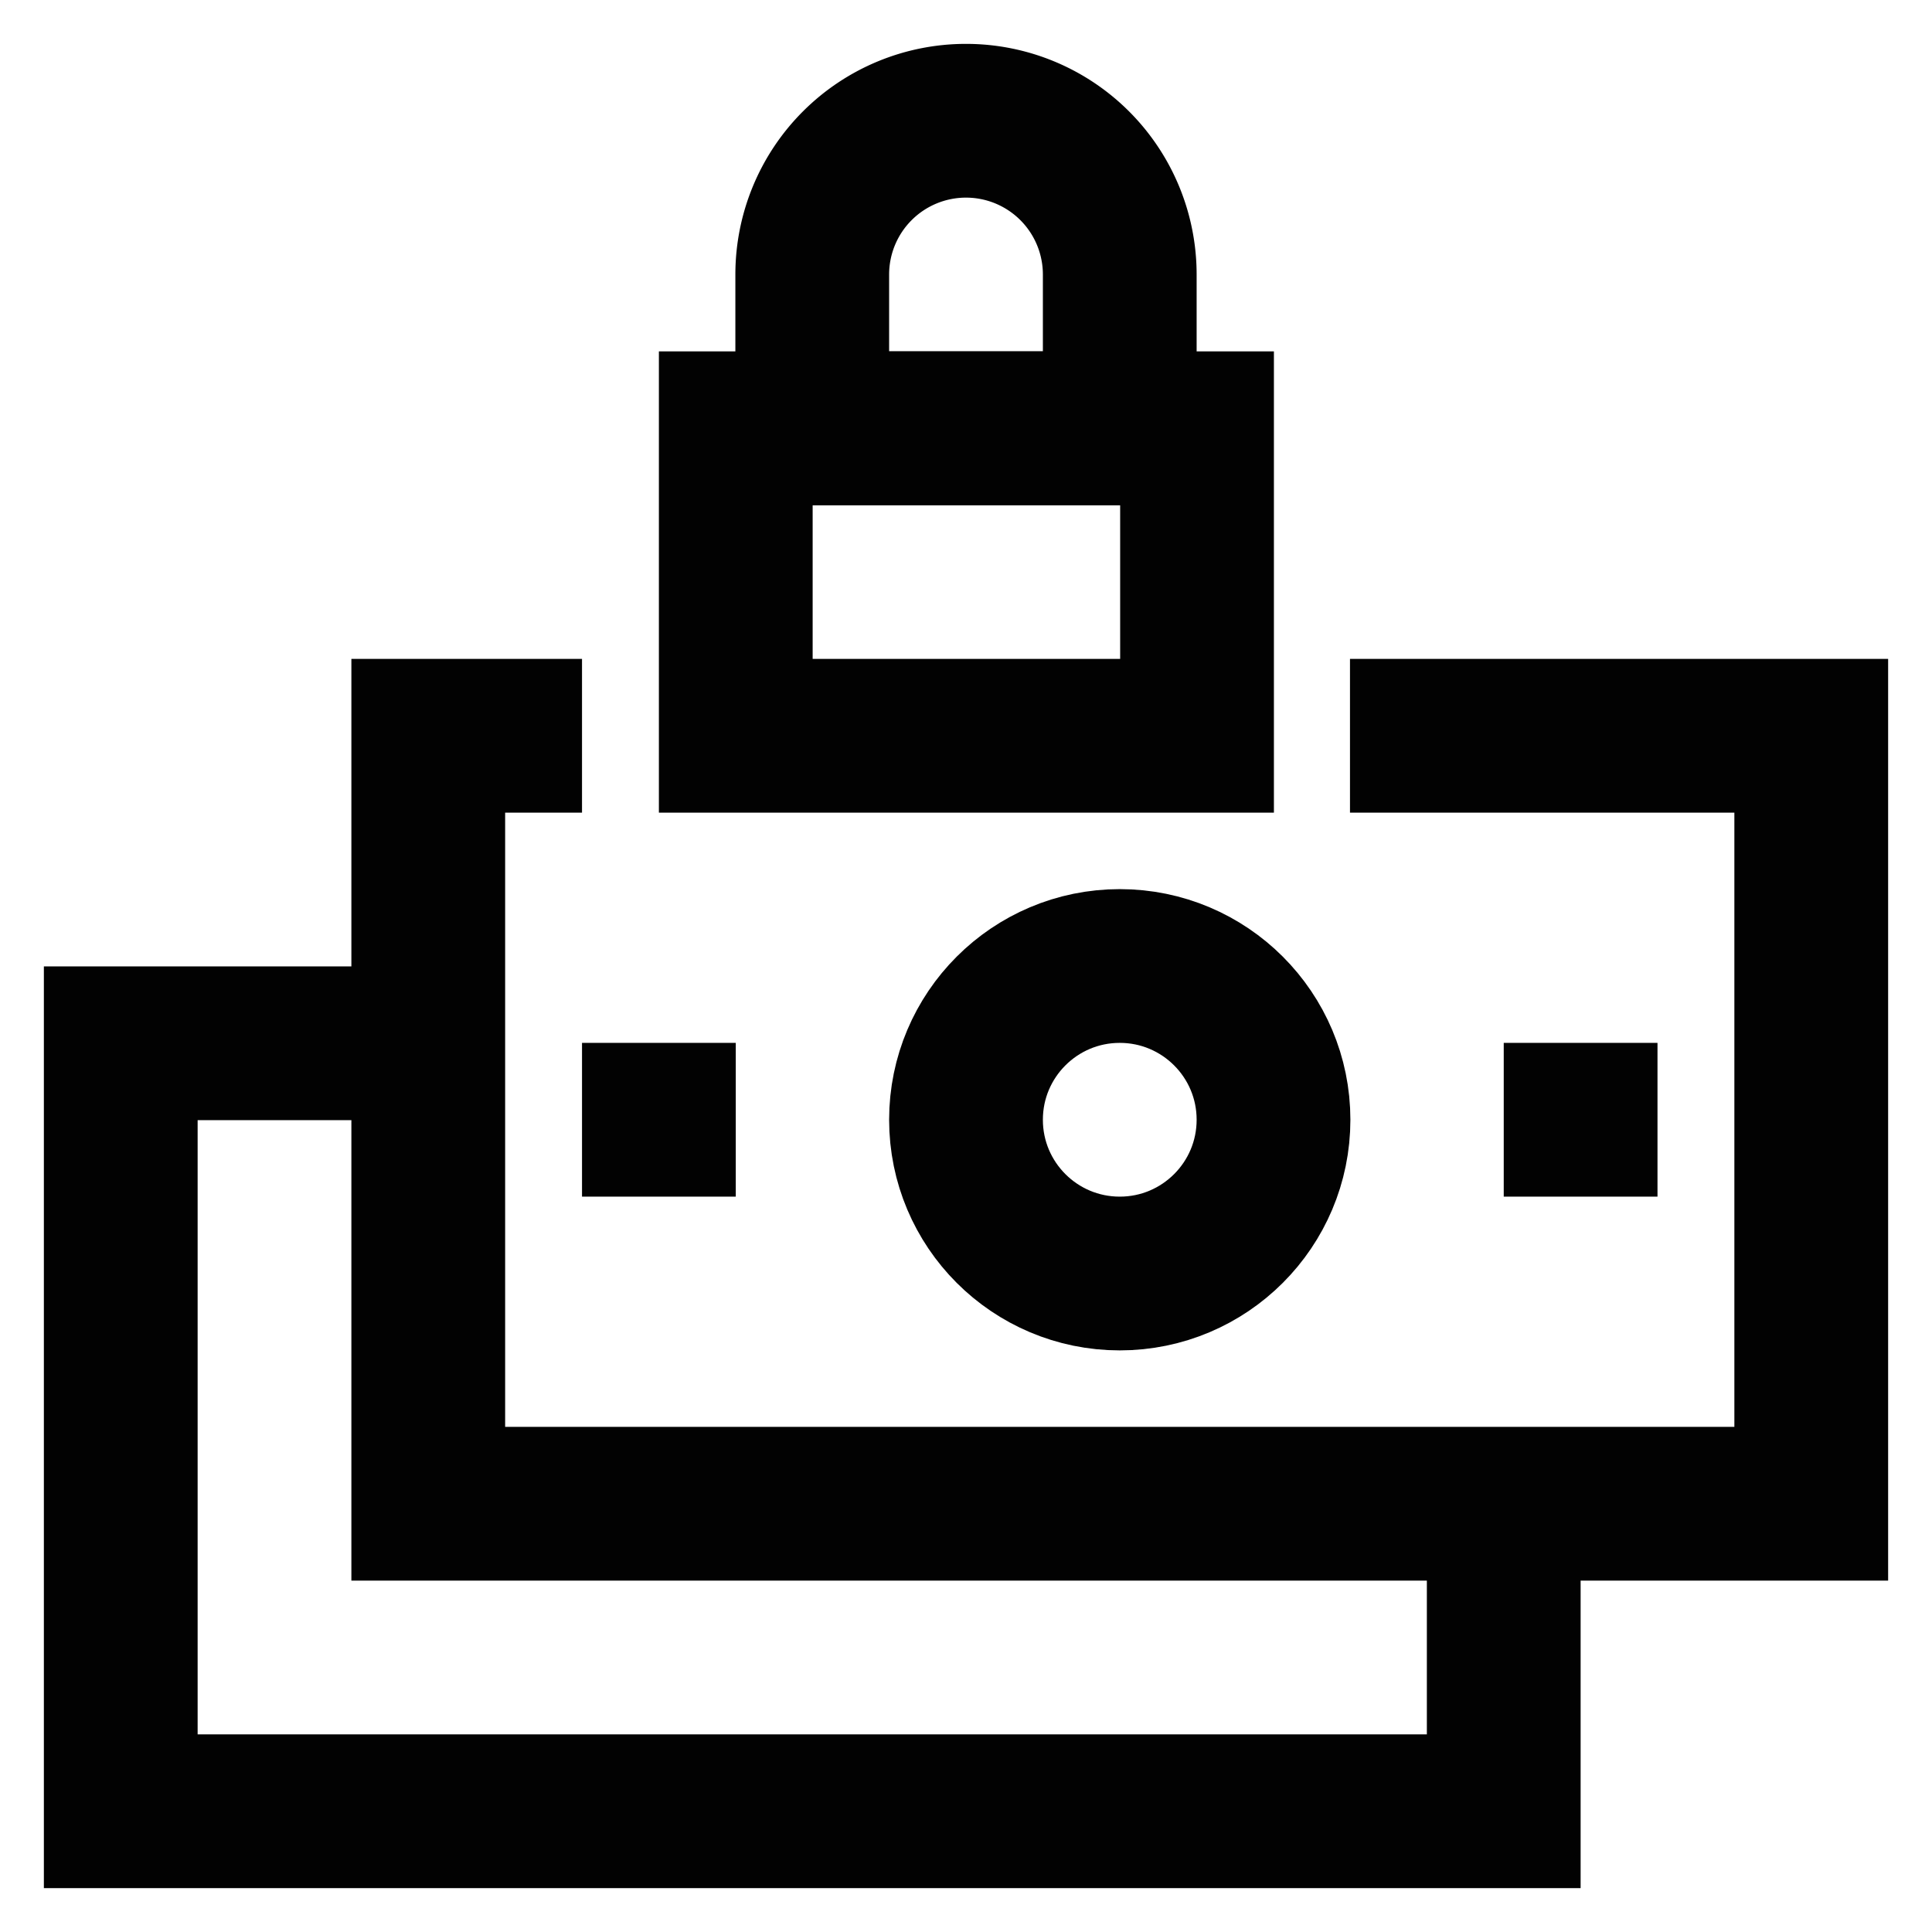
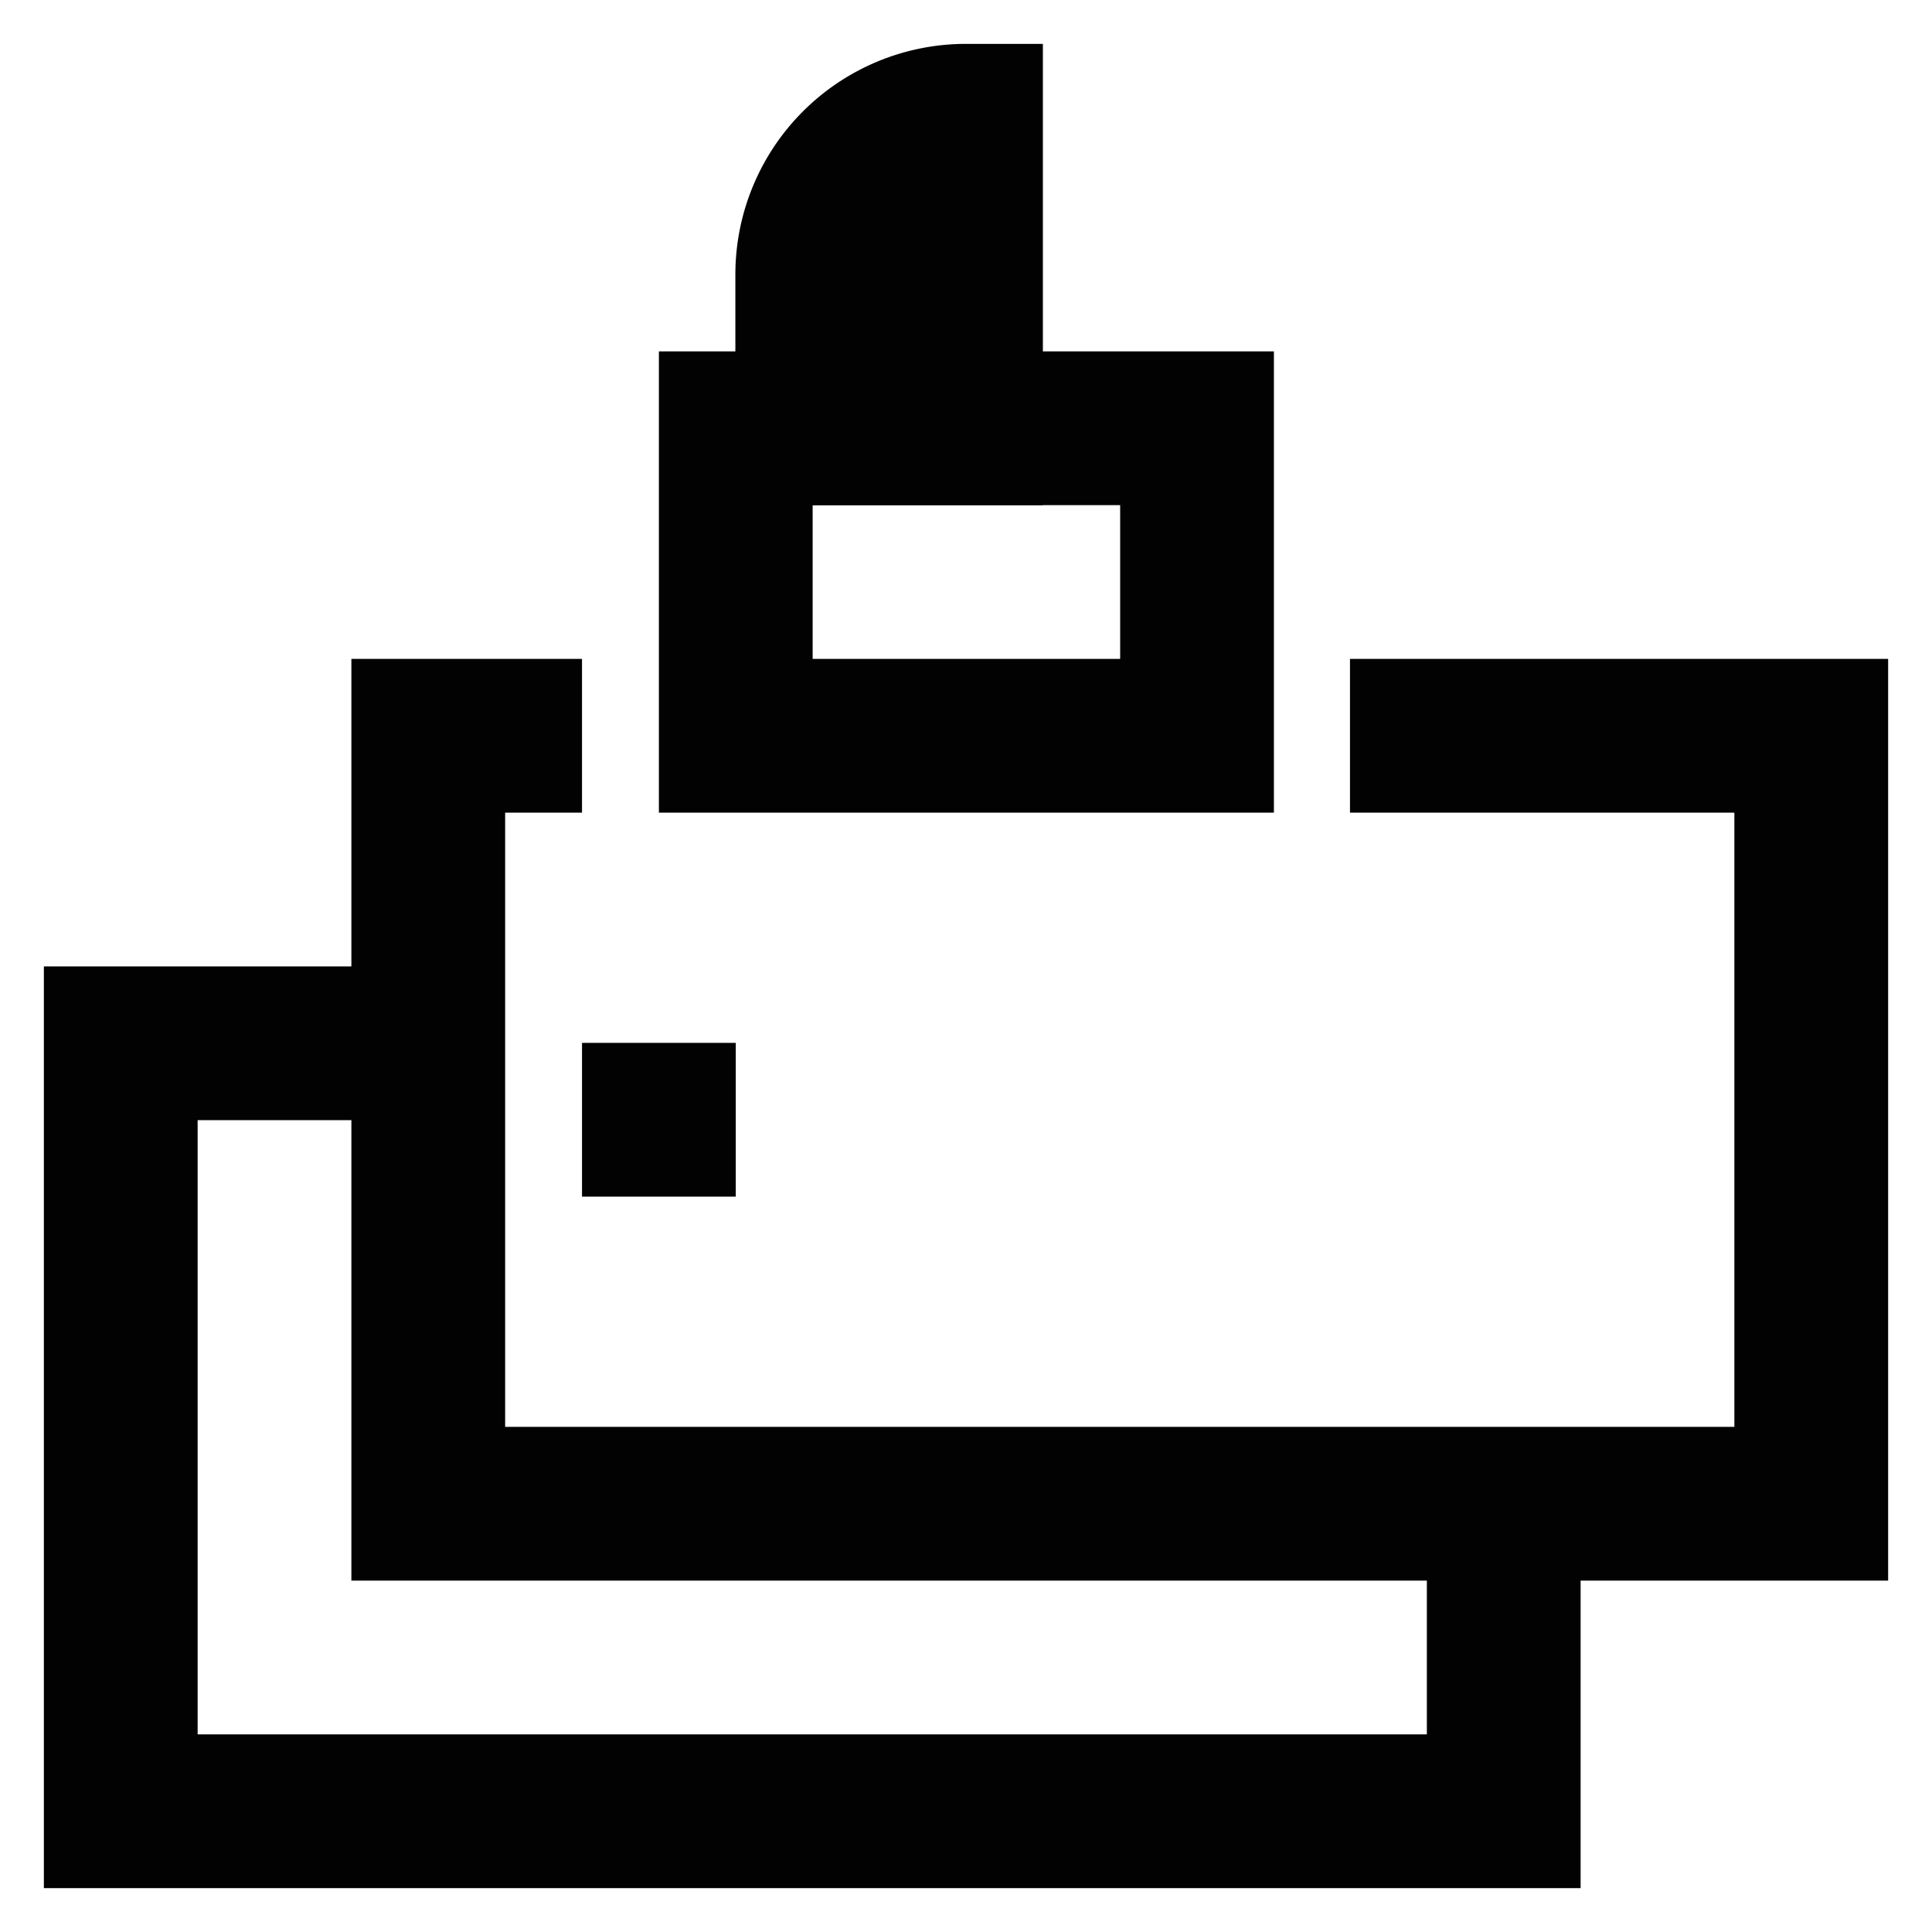
<svg xmlns="http://www.w3.org/2000/svg" width="800px" height="800px" viewBox="0 0 24 24" id="Layer_1" data-name="Layer 1">
  <defs>
    <style>.cls-1{fill:none;stroke:#020202;stroke-miterlimit:10;stroke-width:1.91px;}</style>
  </defs>
  <polyline class="cls-1" points="16.77 9.14 22.5 9.14 22.5 18.68 5.32 18.68 5.32 9.14 7.23 9.14" />
  <polyline class="cls-1" points="18.68 18.68 18.68 22.5 1.5 22.5 1.5 12.96 5.32 12.96" />
-   <circle class="cls-1" cx="13.91" cy="13.91" r="1.91" />
  <line class="cls-1" x1="7.23" y1="13.91" x2="9.14" y2="13.91" />
-   <line class="cls-1" x1="18.68" y1="13.91" x2="20.59" y2="13.91" />
  <rect class="cls-1" x="9.14" y="5.32" width="5.73" height="3.82" />
-   <path class="cls-1" d="M12,1.5h0a1.91,1.91,0,0,1,1.91,1.91V5.32a0,0,0,0,1,0,0H10.09a0,0,0,0,1,0,0V3.41A1.91,1.91,0,0,1,12,1.5Z" />
+   <path class="cls-1" d="M12,1.5h0V5.32a0,0,0,0,1,0,0H10.09a0,0,0,0,1,0,0V3.41A1.91,1.91,0,0,1,12,1.5Z" />
</svg>